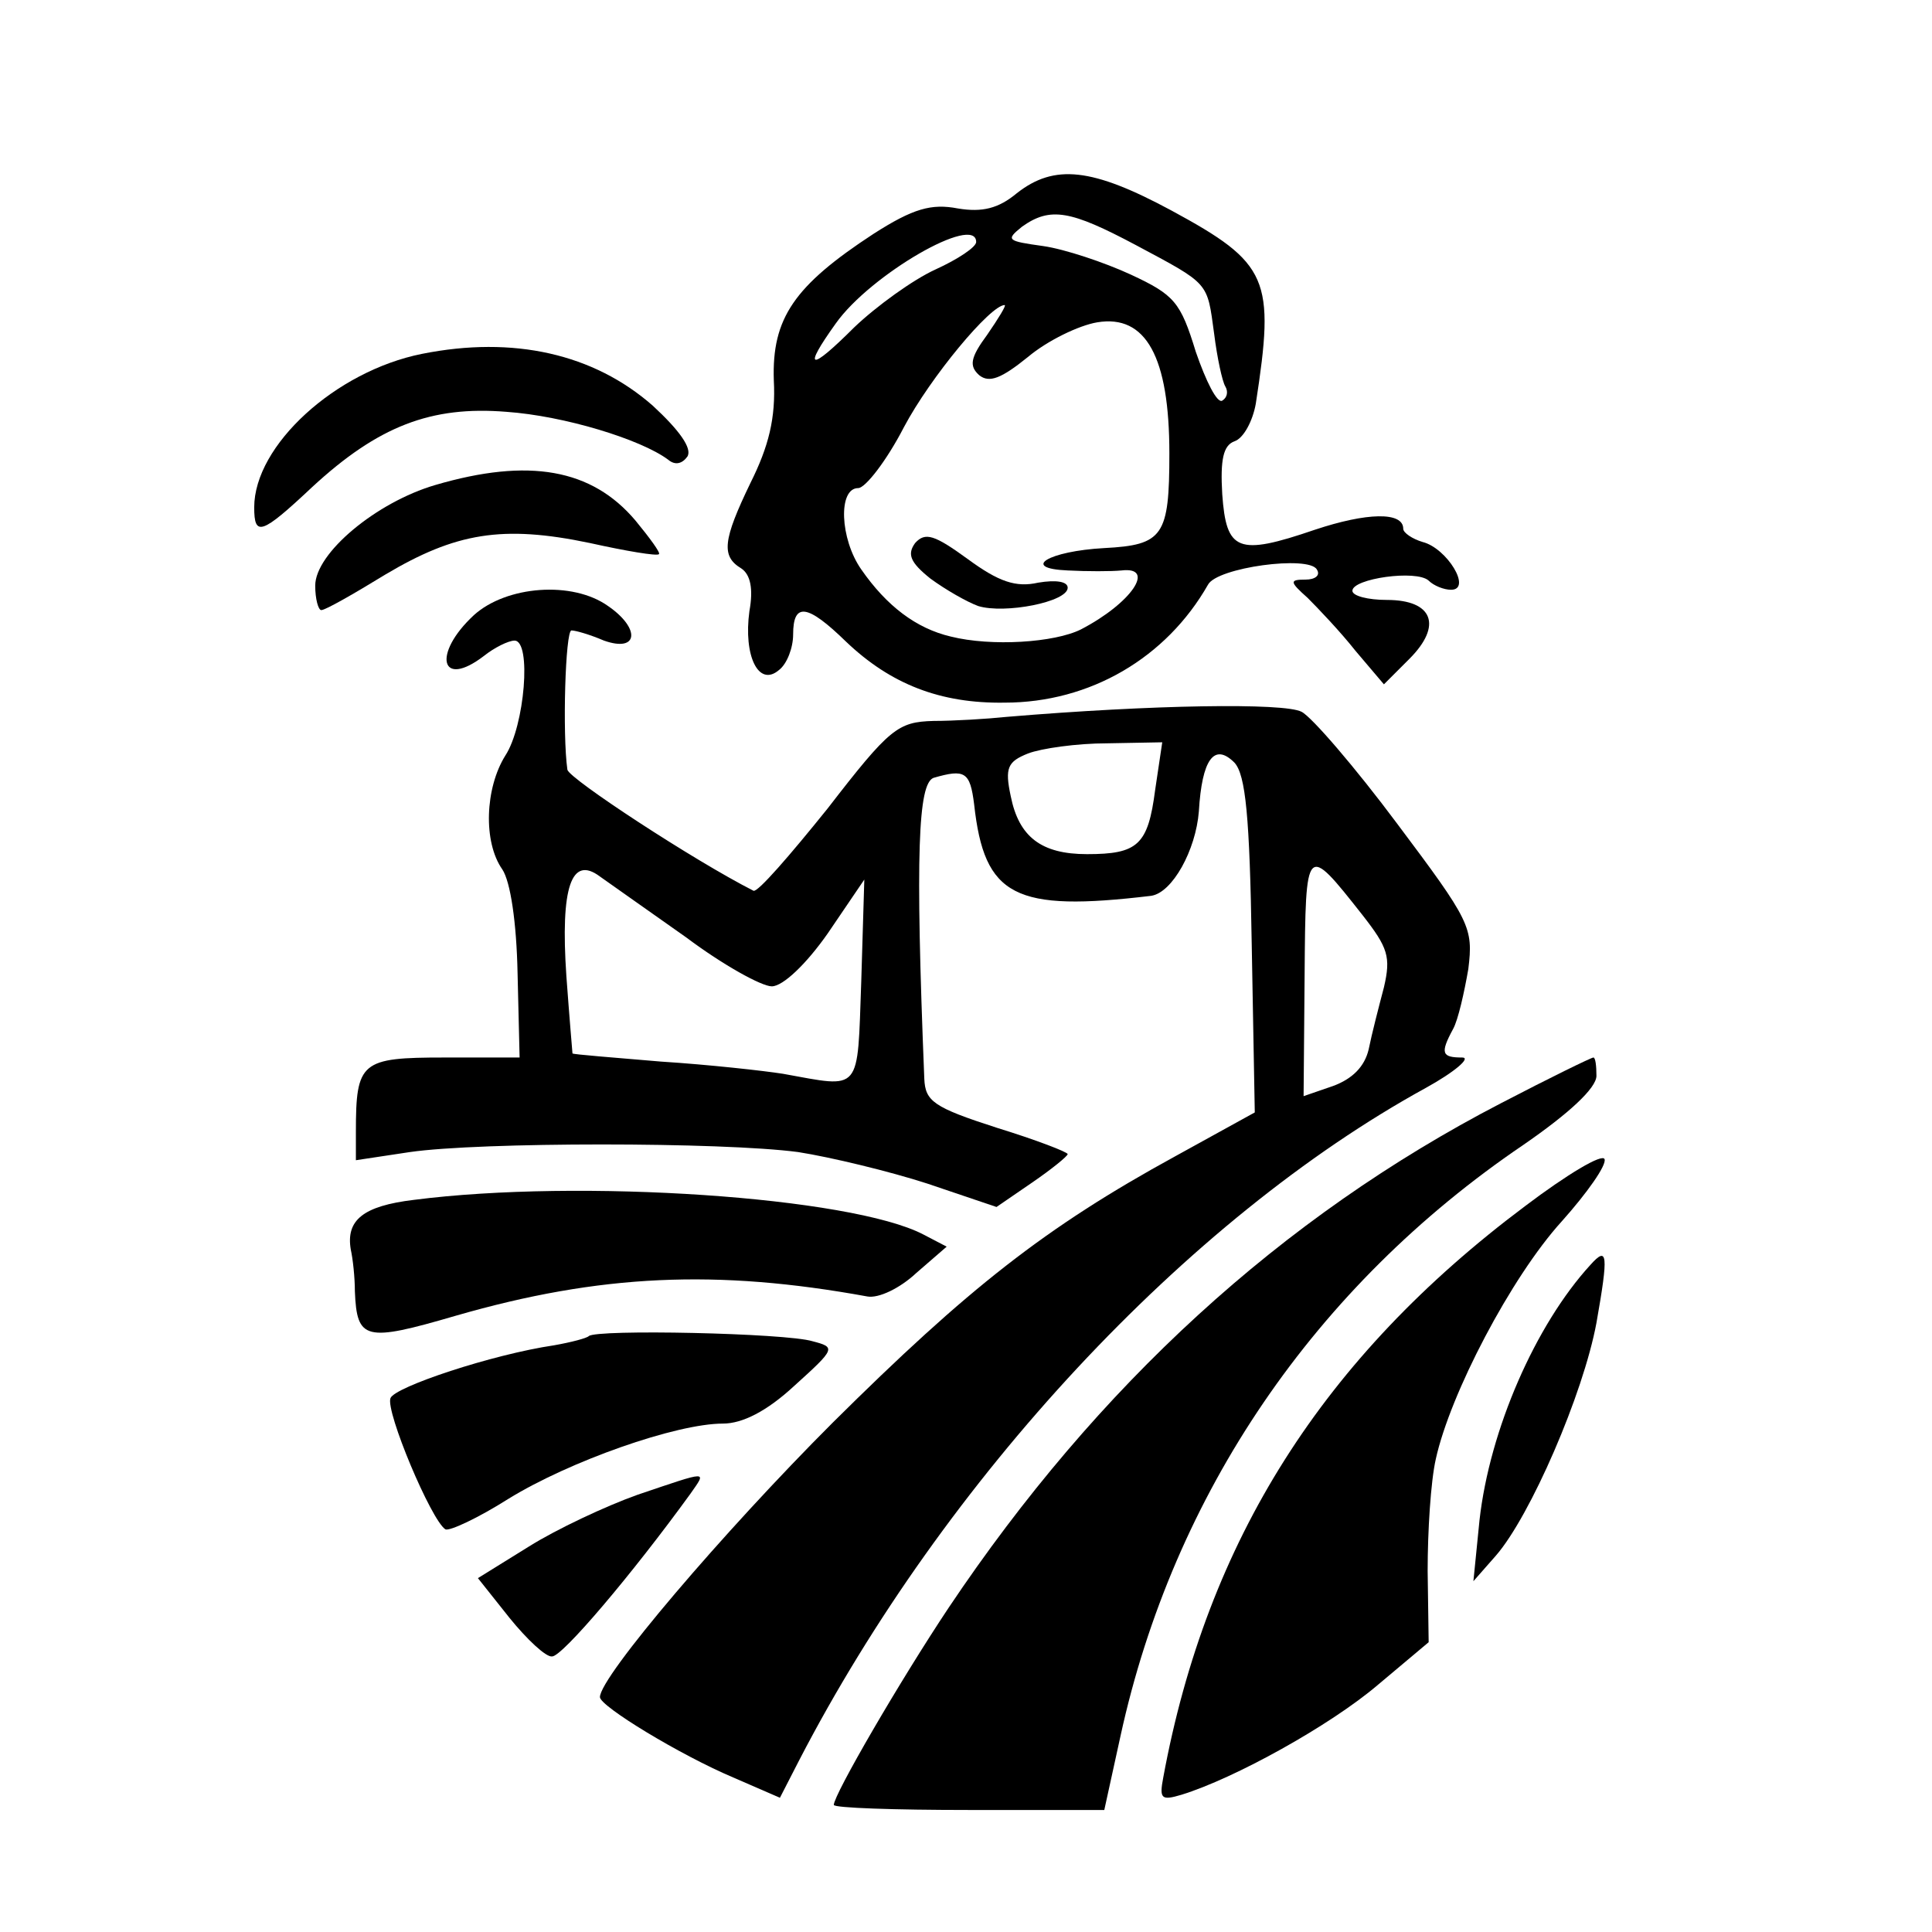
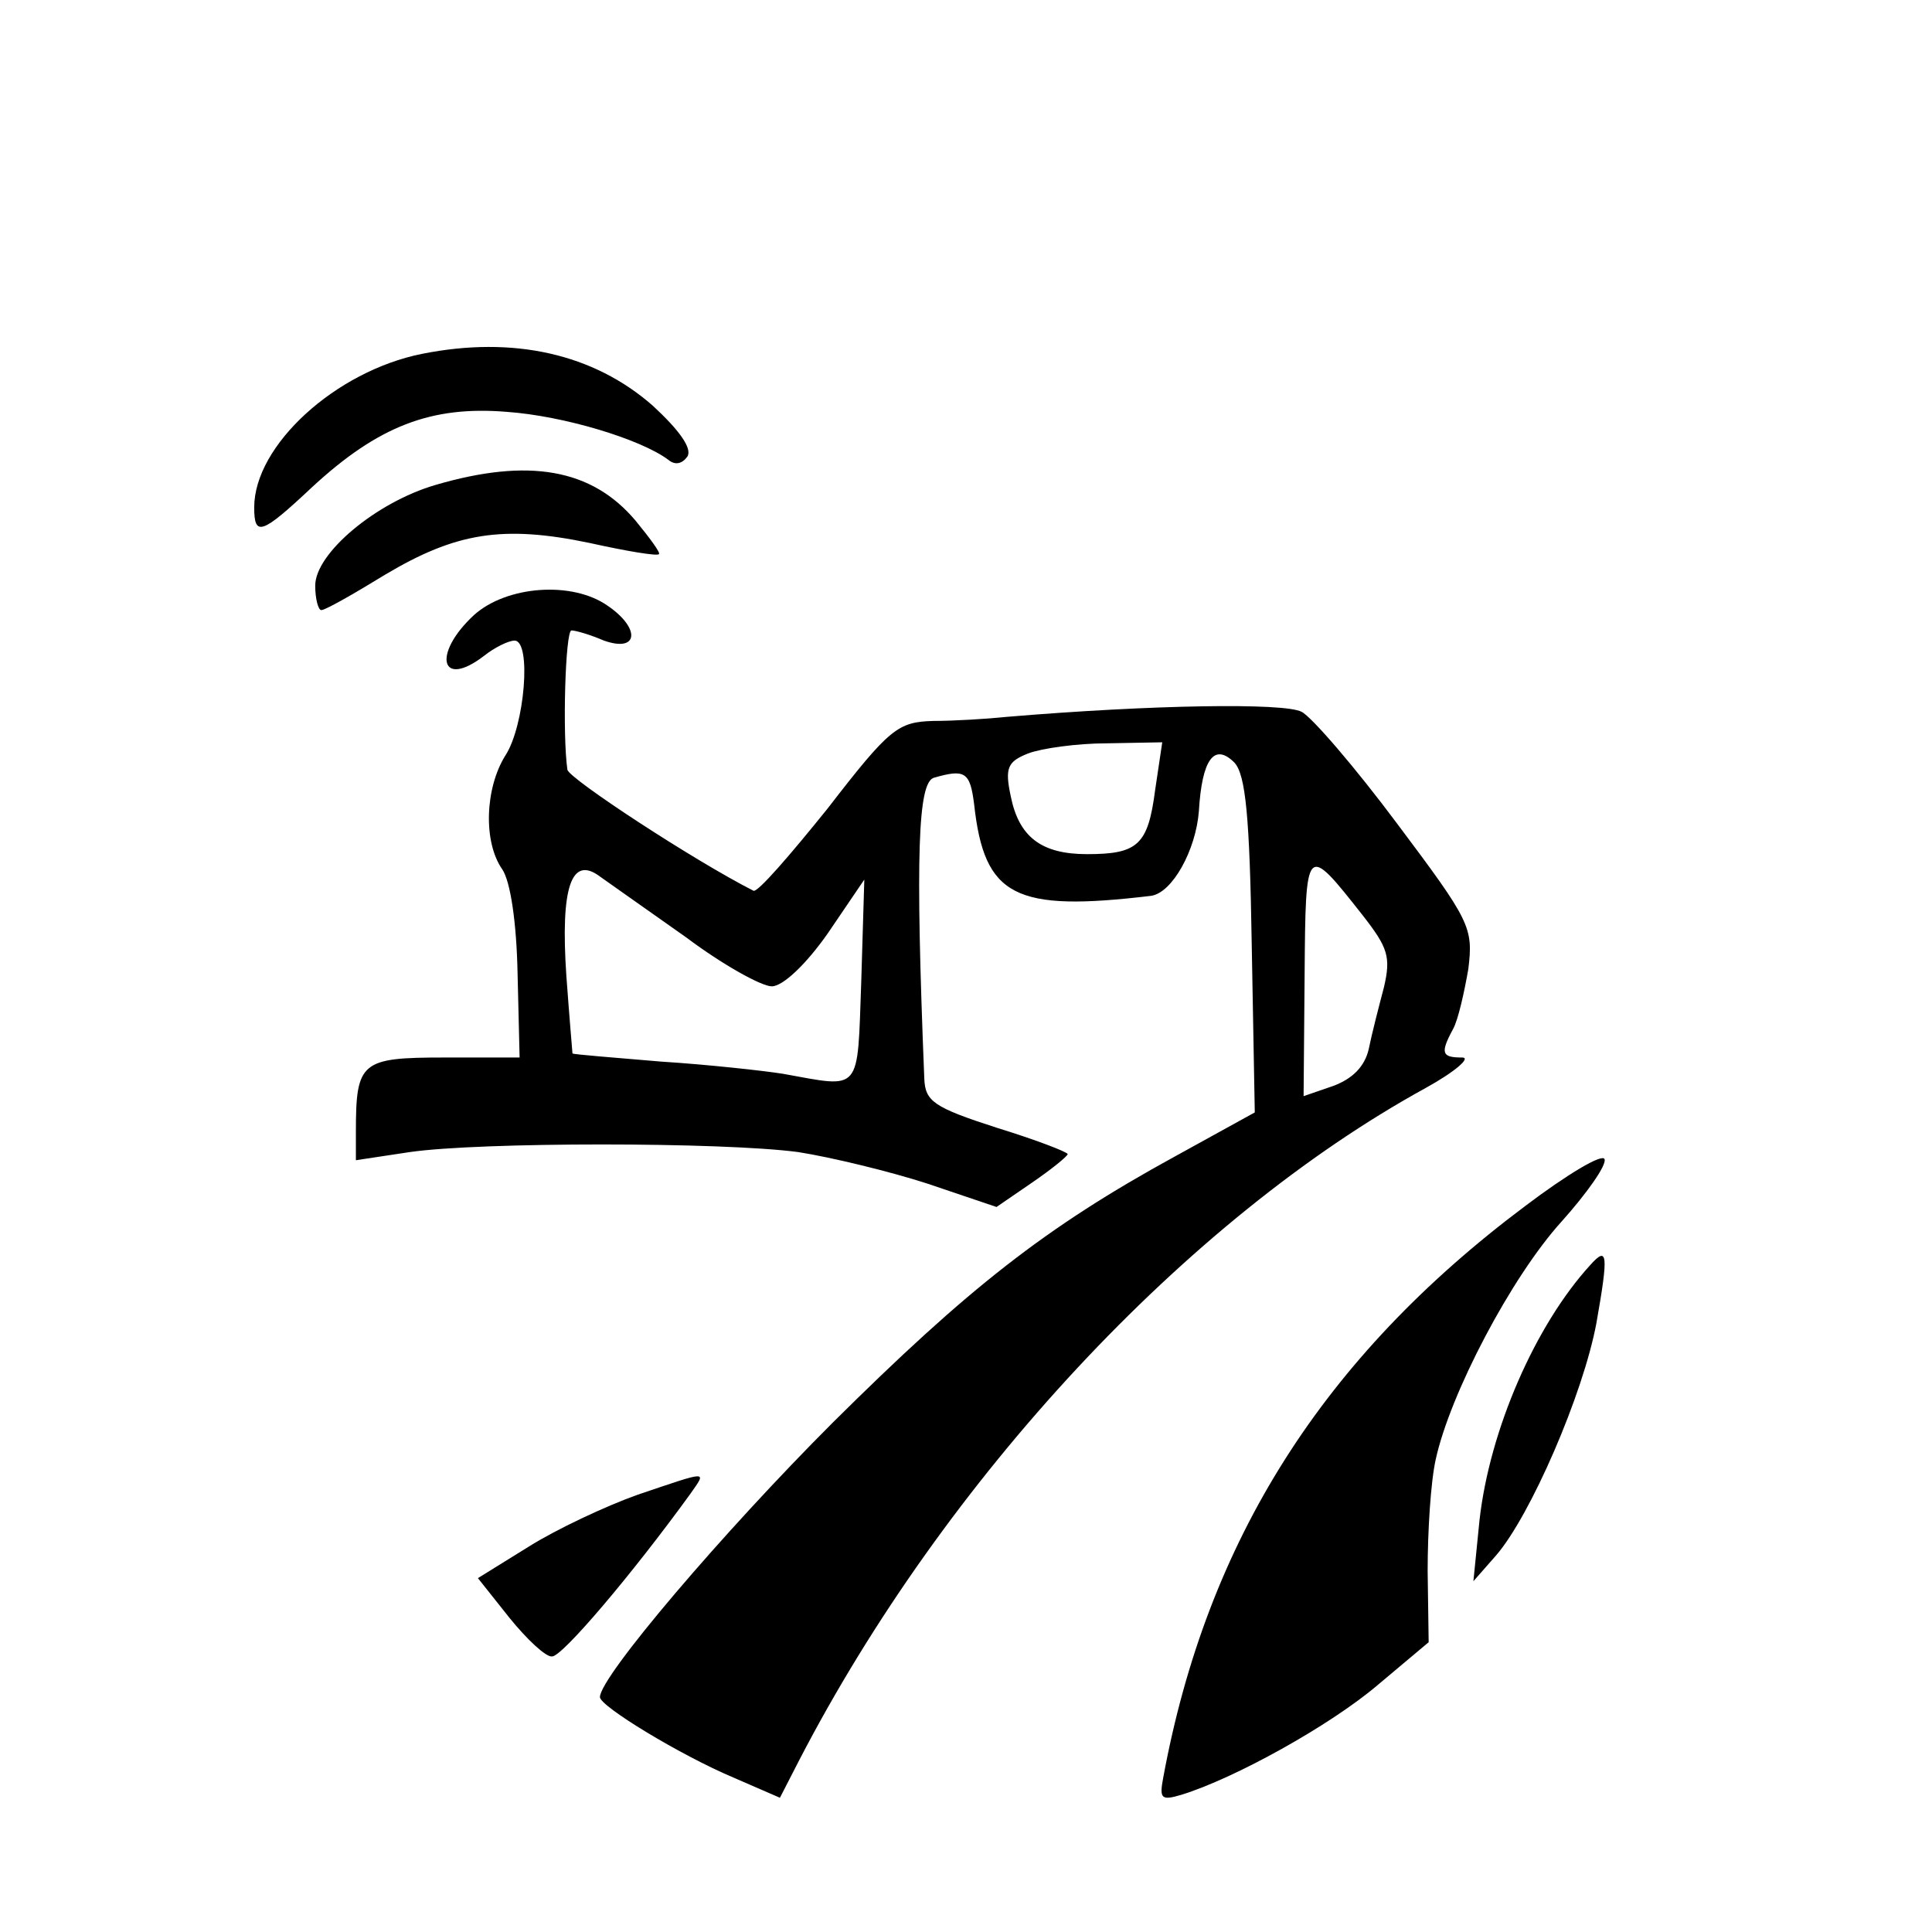
<svg xmlns="http://www.w3.org/2000/svg" version="1.0" width="190pt" height="190pt" viewBox="0 0 190 190" preserveAspectRatio="xMidYMid meet">
  <g transform="translate(0,190) scale(0.1,-0.1)" fill="#000000" stroke="none">
-     <path d="M1000 1710 c-18 -15 -34 -19 -58 -15 -26 5 -44 0 -83 -25 -78 -51 -100 -83 -98 -144 2 -37 -5 -65 -23 -101 -27 -56 -29 -72 -9 -84 9 -6 12 -20 8 -42 -6 -44 9 -75 29 -58 8 6 14 22 14 35 0 32 14 30 52 -7 44 -42 93 -61 156 -60 84 0 159 44 200 116 9 17 99 29 107 15 4 -6 -2 -10 -11 -10 -16 0 -16 -2 2 -18 10 -10 32 -33 47 -52 l28 -33 25 25 c33 33 23 58 -22 58 -19 0 -34 4 -34 9 0 12 63 21 75 10 5 -5 15 -9 22 -9 21 0 -4 41 -28 47 -10 3 -19 9 -19 13 0 17 -36 16 -87 -1 -76 -26 -87 -21 -91 35 -2 34 1 48 12 52 9 3 18 20 21 37 19 123 13 138 -83 190 -78 42 -115 46 -152 17z m117 -51 c73 -39 70 -36 77 -87 3 -24 8 -47 11 -52 3 -5 2 -11 -3 -14 -5 -3 -16 19 -26 48 -15 49 -21 56 -64 76 -26 12 -65 25 -86 28 -36 5 -37 6 -21 19 28 20 48 16 112 -18z m-157 3 c0 -5 -18 -17 -40 -27 -22 -10 -58 -36 -80 -57 -44 -44 -51 -42 -18 4 34 48 138 108 138 80z m11 -91 c-17 -23 -18 -31 -8 -40 10 -8 22 -3 48 18 19 16 50 31 68 34 48 8 71 -34 71 -129 0 -81 -6 -90 -64 -93 -55 -3 -83 -20 -36 -22 19 -1 43 -1 53 0 34 4 10 -32 -40 -58 -26 -13 -88 -17 -128 -7 -34 8 -63 30 -88 66 -21 30 -23 80 -3 80 7 0 28 27 45 60 26 49 85 120 99 120 2 0 -6 -13 -17 -29z" />
-     <path d="M900 1366 c-8 -11 -5 -19 15 -35 15 -11 36 -23 47 -27 26 -8 88 4 88 18 0 6 -11 8 -29 5 -22 -5 -39 1 -69 23 -33 24 -42 27 -52 16z" />
    <path d="M415 1552 c-85 -17 -165 -90 -165 -151 0 -29 7 -27 57 20 65 60 117 80 191 74 57 -4 132 -27 159 -47 7 -6 14 -4 19 3 5 8 -8 26 -34 50 -58 51 -137 69 -227 51z" />
    <path d="M428 1423 c-58 -17 -118 -67 -118 -99 0 -13 3 -24 6 -24 4 0 32 16 63 35 69 41 115 49 201 31 36 -8 66 -13 68 -11 2 1 -9 16 -23 33 -43 51 -105 62 -197 35z" />
    <path d="M466 1295 c-41 -38 -33 -73 10 -40 10 8 24 15 30 15 17 0 10 -84 -9 -113 -20 -32 -22 -85 -3 -112 8 -12 14 -52 15 -102 l2 -83 -74 0 c-82 0 -87 -4 -87 -73 l0 -28 53 8 c69 10 307 10 382 0 32 -5 90 -19 127 -31 l68 -23 35 24 c19 13 35 26 35 28 0 2 -31 14 -70 26 -62 20 -70 26 -71 48 -9 223 -6 290 9 296 31 9 36 6 40 -26 10 -91 40 -106 174 -90 21 3 44 45 47 83 3 51 15 68 35 48 11 -12 15 -53 17 -179 l3 -165 -78 -43 c-128 -70 -204 -130 -337 -262 -108 -108 -229 -250 -229 -270 0 -9 79 -57 131 -79 l46 -20 19 37 c143 276 381 532 616 661 29 16 45 30 36 30 -20 0 -22 4 -9 28 5 9 11 36 15 59 5 41 2 47 -70 143 -41 55 -84 105 -94 110 -17 9 -147 7 -290 -5 -19 -2 -52 -4 -72 -4 -35 -1 -43 -7 -104 -86 -37 -46 -69 -83 -73 -81 -59 30 -181 110 -183 119 -5 35 -2 137 4 137 4 0 18 -4 32 -10 34 -12 36 12 4 34 -35 25 -100 20 -132 -9z m670 -172 c-7 -54 -17 -63 -67 -63 -45 0 -67 17 -75 57 -6 28 -3 34 17 42 13 5 48 10 78 10 l54 1 -7 -47z m204 -123 c25 -32 28 -41 21 -71 -5 -19 -12 -46 -15 -61 -4 -17 -16 -29 -35 -36 l-29 -10 1 119 c1 130 1 130 57 59z m-665 -22 c36 -27 74 -48 84 -48 11 0 34 22 55 52 l36 53 -3 -100 c-4 -111 1 -105 -77 -91 -19 3 -73 9 -120 12 -47 4 -86 7 -87 8 0 0 -3 35 -6 76 -6 88 5 119 33 98 10 -7 48 -34 85 -60z" />
-     <path d="M1476 815 c-216 -112 -397 -278 -543 -496 -48 -72 -113 -184 -113 -194 0 -3 60 -5 133 -5 l133 0 16 73 c52 238 191 442 396 581 45 31 72 56 72 68 0 10 -1 18 -3 18 -2 0 -43 -20 -91 -45z" />
    <path d="M1500 714 c-199 -149 -313 -329 -356 -562 -4 -21 -2 -23 18 -17 52 16 146 68 193 108 l50 42 -1 70 c0 39 3 88 8 110 14 64 74 179 124 234 25 28 44 55 42 61 -2 6 -37 -15 -78 -46z" />
-     <path d="M407 720 c-50 -6 -67 -20 -62 -49 2 -9 4 -27 4 -41 2 -48 10 -50 99 -24 142 41 257 46 405 19 11 -2 32 8 48 23 l30 26 -23 12 c-71 37 -338 55 -501 34z" />
    <path d="M1564 656 c-54 -59 -99 -162 -109 -251 l-6 -60 22 25 c34 39 86 159 99 229 12 68 11 76 -6 57z" />
-     <path d="M579 586 c-2 -2 -17 -6 -34 -9 -61 -9 -157 -41 -161 -52 -5 -13 40 -120 54 -129 4 -2 32 11 62 30 60 37 165 74 211 74 19 0 43 12 70 37 41 37 41 38 18 44 -26 8 -213 12 -220 5z" />
-     <path d="M627 430 c-31 -11 -80 -34 -107 -51 l-50 -31 31 -39 c17 -21 36 -39 42 -38 10 0 78 80 136 160 16 23 19 23 -52 -1z" />
+     <path d="M627 430 c-31 -11 -80 -34 -107 -51 l-50 -31 31 -39 c17 -21 36 -39 42 -38 10 0 78 80 136 160 16 23 19 23 -52 -1" />
  </g>
</svg>